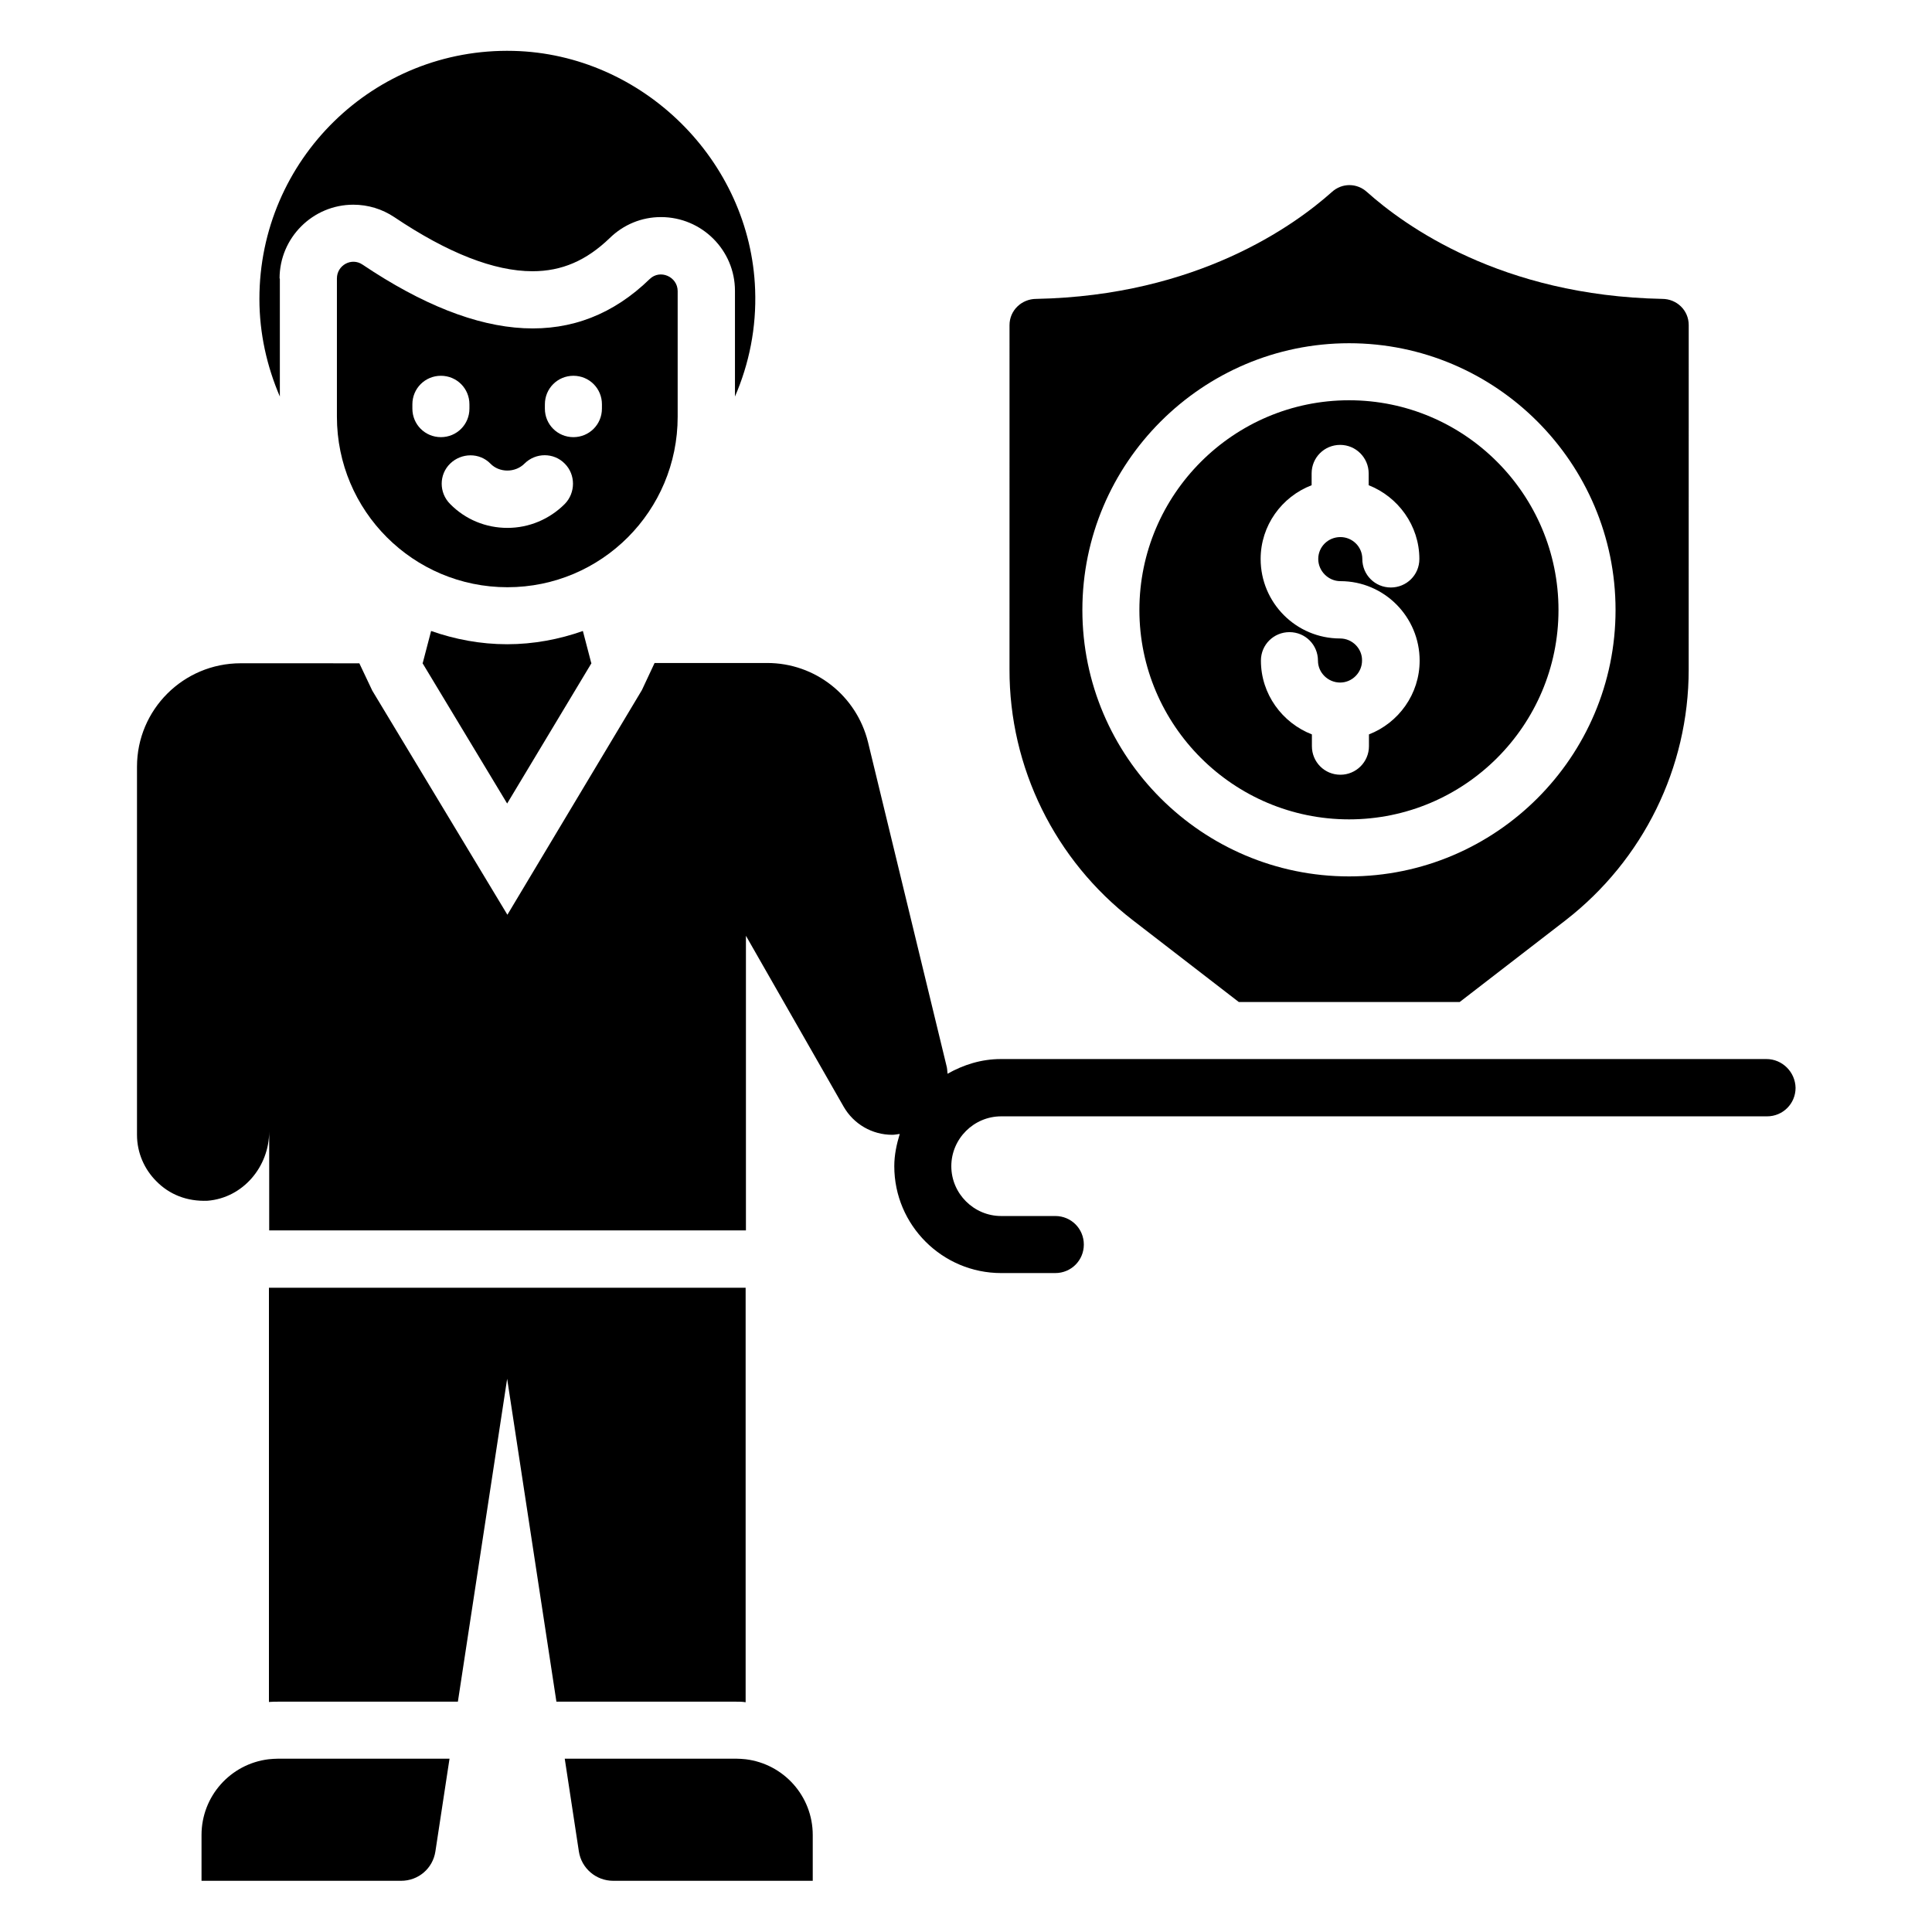
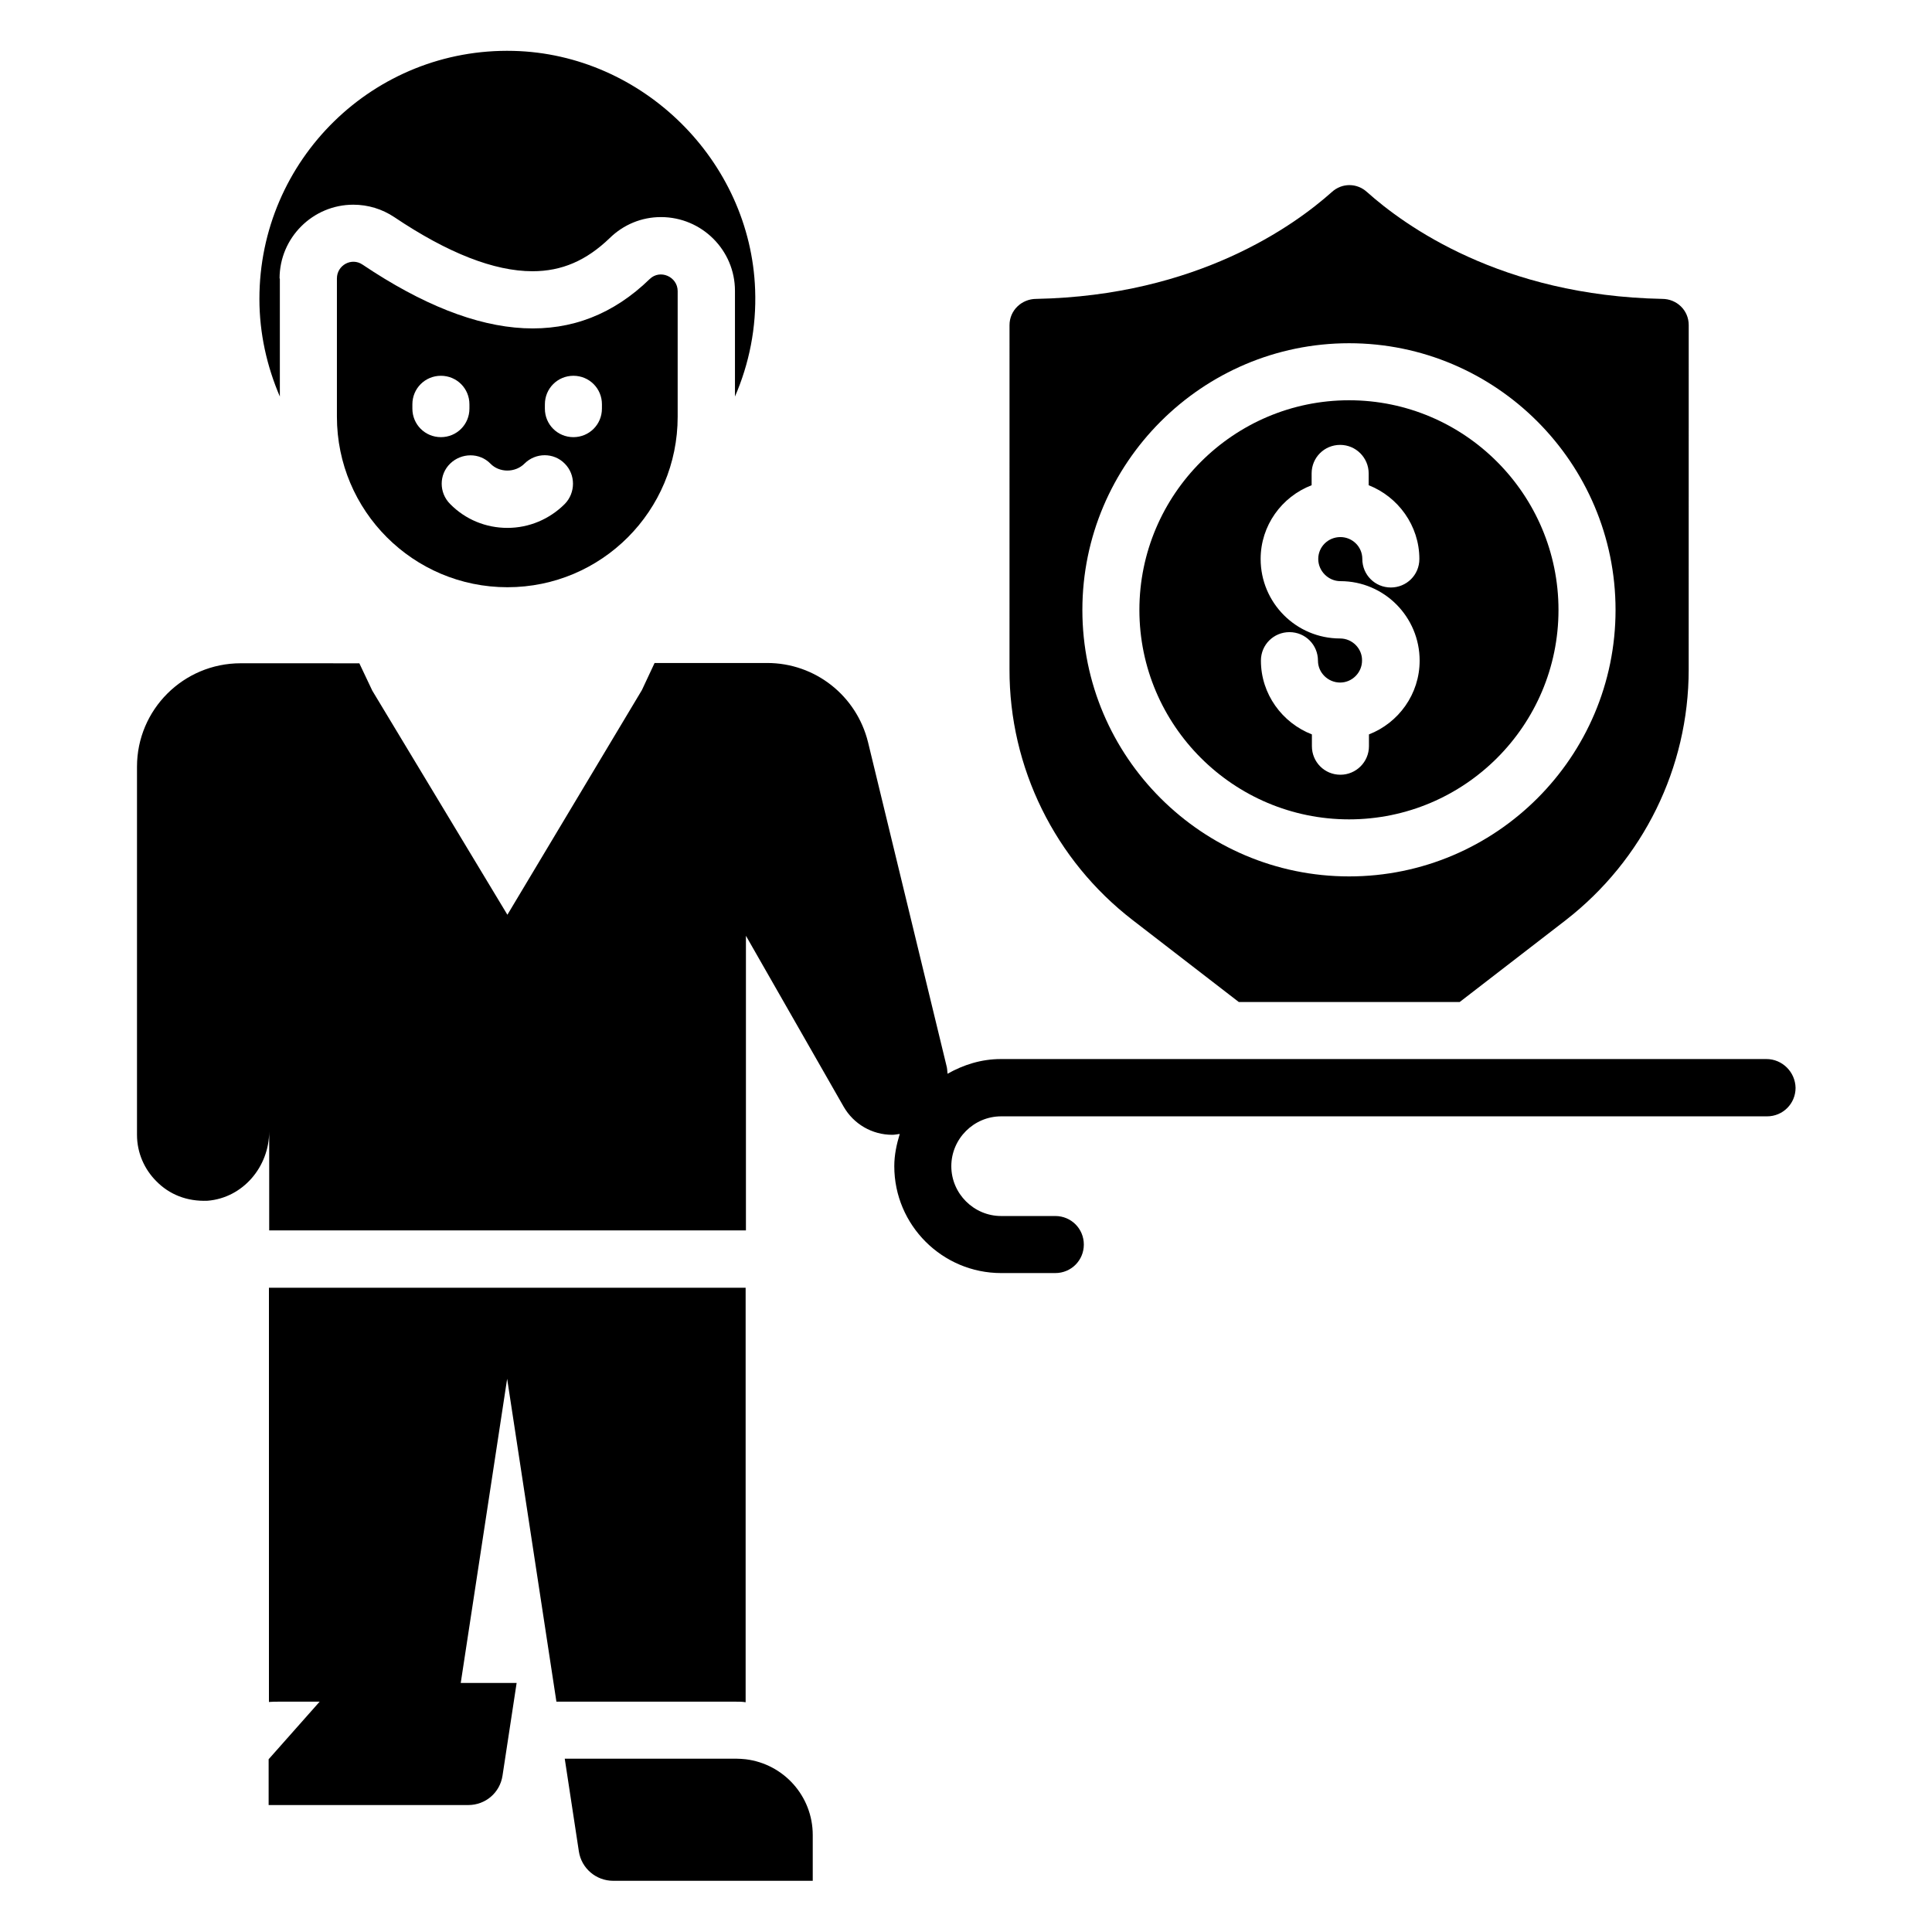
<svg xmlns="http://www.w3.org/2000/svg" fill="#000000" width="800px" height="800px" version="1.1" viewBox="144 144 512 512">
  <g>
    <path d="m341.6 610.22c-0.84-0.078-1.68-0.152-2.519-0.152h-45.418l3.742 24.578c0.688 4.504 4.582 7.785 9.082 7.785h52.898v-12.137c0-10.301-7.707-18.852-17.785-20.074z" />
-     <path d="m215.19 610.22c-10.078 1.223-17.785 9.77-17.785 20.074v12.137h52.898c4.582 0 8.398-3.281 9.082-7.785l3.742-24.578h-45.418c-0.84 0-1.68 0.078-2.519 0.152z" />
+     <path d="m215.19 610.22v12.137h52.898c4.582 0 8.398-3.281 9.082-7.785l3.742-24.578h-45.418c-0.84 0-1.68 0.078-2.519 0.152z" />
    <path d="m612.13 424.66h-202.9c-5.191 0-9.922 1.527-14.121 3.894-0.078-0.762-0.078-1.449-0.305-2.215l-20.766-85.648c-3.055-12.367-14.047-20.992-26.719-20.992h-29.848l-3.359 7.176-35.648 59.543-35.801-59.387-3.434-7.25-31.445-0.008c-15.191 0-27.48 12.289-27.48 27.402v97.555c0 4.809 1.984 9.16 5.113 12.289 3.434 3.512 8.09 5.418 13.586 5.191 9.391-0.762 16.336-9.008 16.336-18.398v26.258h126.34v-78.082l25.879 45.266c2.672 4.656 7.559 7.481 12.902 7.481 0.688 0 1.297-0.152 1.984-0.23-0.84 2.75-1.449 5.574-1.449 8.551 0 15.648 12.746 28.32 28.32 28.32h14.352c4.199 0 7.559-3.359 7.559-7.559s-3.359-7.559-7.559-7.559h-14.352c-7.25 0-13.207-5.953-13.207-13.207 0-7.25 5.953-13.207 13.207-13.207h202.97c4.199 0 7.559-3.359 7.559-7.559-0.082-4.191-3.516-7.625-7.715-7.625z" />
    <path d="m501.52 361.14c30.609 0 55.496-24.887 55.496-55.496 0-30.609-24.887-55.57-55.496-55.57-30.609 0-55.57 24.961-55.57 55.57 0 30.609 24.961 55.496 55.57 55.496zm-2.367-47.938c-11.68 0-21.07-9.465-21.07-21.07 0-8.855 5.574-16.488 13.512-19.543v-3.129c0-4.199 3.359-7.559 7.559-7.559s7.559 3.434 7.559 7.559v3.129c7.785 3.055 13.434 10.688 13.434 19.543 0 4.273-3.434 7.559-7.559 7.559-4.199 0-7.559-3.359-7.559-7.559 0-3.281-2.672-5.801-5.801-5.801-3.281 0-5.879 2.594-5.879 5.801s2.672 5.879 5.879 5.879c11.602 0 20.992 9.465 20.992 21.07 0 8.855-5.574 16.488-13.434 19.543v3.129c0 4.199-3.434 7.559-7.559 7.559-4.273 0-7.559-3.434-7.559-7.559v-3.129c-7.863-3.055-13.512-10.688-13.512-19.543 0-4.273 3.434-7.559 7.559-7.559 4.199 0 7.559 3.359 7.559 7.559 0 3.207 2.672 5.801 5.879 5.801s5.801-2.672 5.801-5.801c0.078-3.207-2.594-5.879-5.801-5.879z" />
    <path d="m444.2 387.86 28.09 21.68h58.547l28.09-21.68c20.535-15.953 32.594-40.383 32.594-66.41l0.008-91.297c0-3.969-3.207-6.945-7.023-6.945-42.746-0.84-68.32-19.465-78.242-28.32-2.672-2.441-6.641-2.441-9.312 0-9.922 8.855-35.648 27.48-78.32 28.32-3.894 0-7.098 3.055-7.098 6.945l-0.004 91.223c-0.074 26.027 12.062 50.609 32.672 66.484zm57.328-152.9c38.93 0 70.609 31.754 70.609 70.688 0 38.93-31.68 70.609-70.609 70.609-38.93 0-70.688-31.68-70.688-70.609 0-38.93 31.758-70.688 70.688-70.688z" />
    <path d="m218.09 217.79c0-10.762 8.777-19.543 19.543-19.543 3.894 0 7.633 1.145 10.84 3.281 14.199 9.543 26.488 14.352 36.641 14.352 7.785 0 14.273-2.824 20.457-8.777 3.664-3.59 8.473-5.574 13.586-5.574 10.84 0 19.617 8.777 19.617 19.543v28.016c3.742-8.625 5.727-18.242 5.344-28.32-1.223-34.199-29.848-62.441-64.043-63.281-37.023-0.918-67.328 28.855-67.328 65.723 0 9.16 1.984 17.863 5.418 25.879v-31.297z" />
-     <path d="m278.4 314.73c-7.098 0-13.816-1.297-20.152-3.512l-2.215 8.473h-0.078l0.078 0.152 22.367 37.098 22.289-37.098 0.074-0.152h-0.078l-2.215-8.473c-6.254 2.211-13.047 3.512-20.07 3.512z" />
    <path d="m323.59 254.43v-33.281c0-3.816-4.656-5.879-7.406-3.207-19.16 18.625-44.504 17.406-76.105-3.816-2.902-1.984-6.793 0.152-6.793 3.664v36.641c0 24.961 20.23 45.191 45.191 45.191 24.961-0.004 45.113-20.23 45.113-45.191zm-70.305-2.141v-1.145c0-4.199 3.359-7.559 7.559-7.559 4.199 0 7.559 3.359 7.559 7.559v1.145c0 4.199-3.359 7.559-7.559 7.559-4.199 0-7.559-3.359-7.559-7.559zm40.383 25.27c-4.047 4.047-9.465 6.336-15.191 6.336-5.727 0-11.145-2.215-15.191-6.336-2.977-2.977-2.977-7.785 0-10.688s7.785-2.977 10.688 0c2.367 2.441 6.566 2.441 9.008 0 2.977-2.977 7.785-2.977 10.688 0 2.902 2.898 2.902 7.711 0 10.688zm9.848-25.27c0 4.199-3.359 7.559-7.559 7.559s-7.559-3.359-7.559-7.559l0.004-1.145c0-4.199 3.359-7.559 7.559-7.559s7.559 3.359 7.559 7.559z" />
    <path d="m341.6 595.11v-109.84h-126.33v109.77c0.918-0.078 1.68-0.078 2.441-0.078h47.633l13.055-85.57 13.055 85.57h47.633c0.836 0 1.676 0 2.516 0.152z" />
  </g>
</svg>